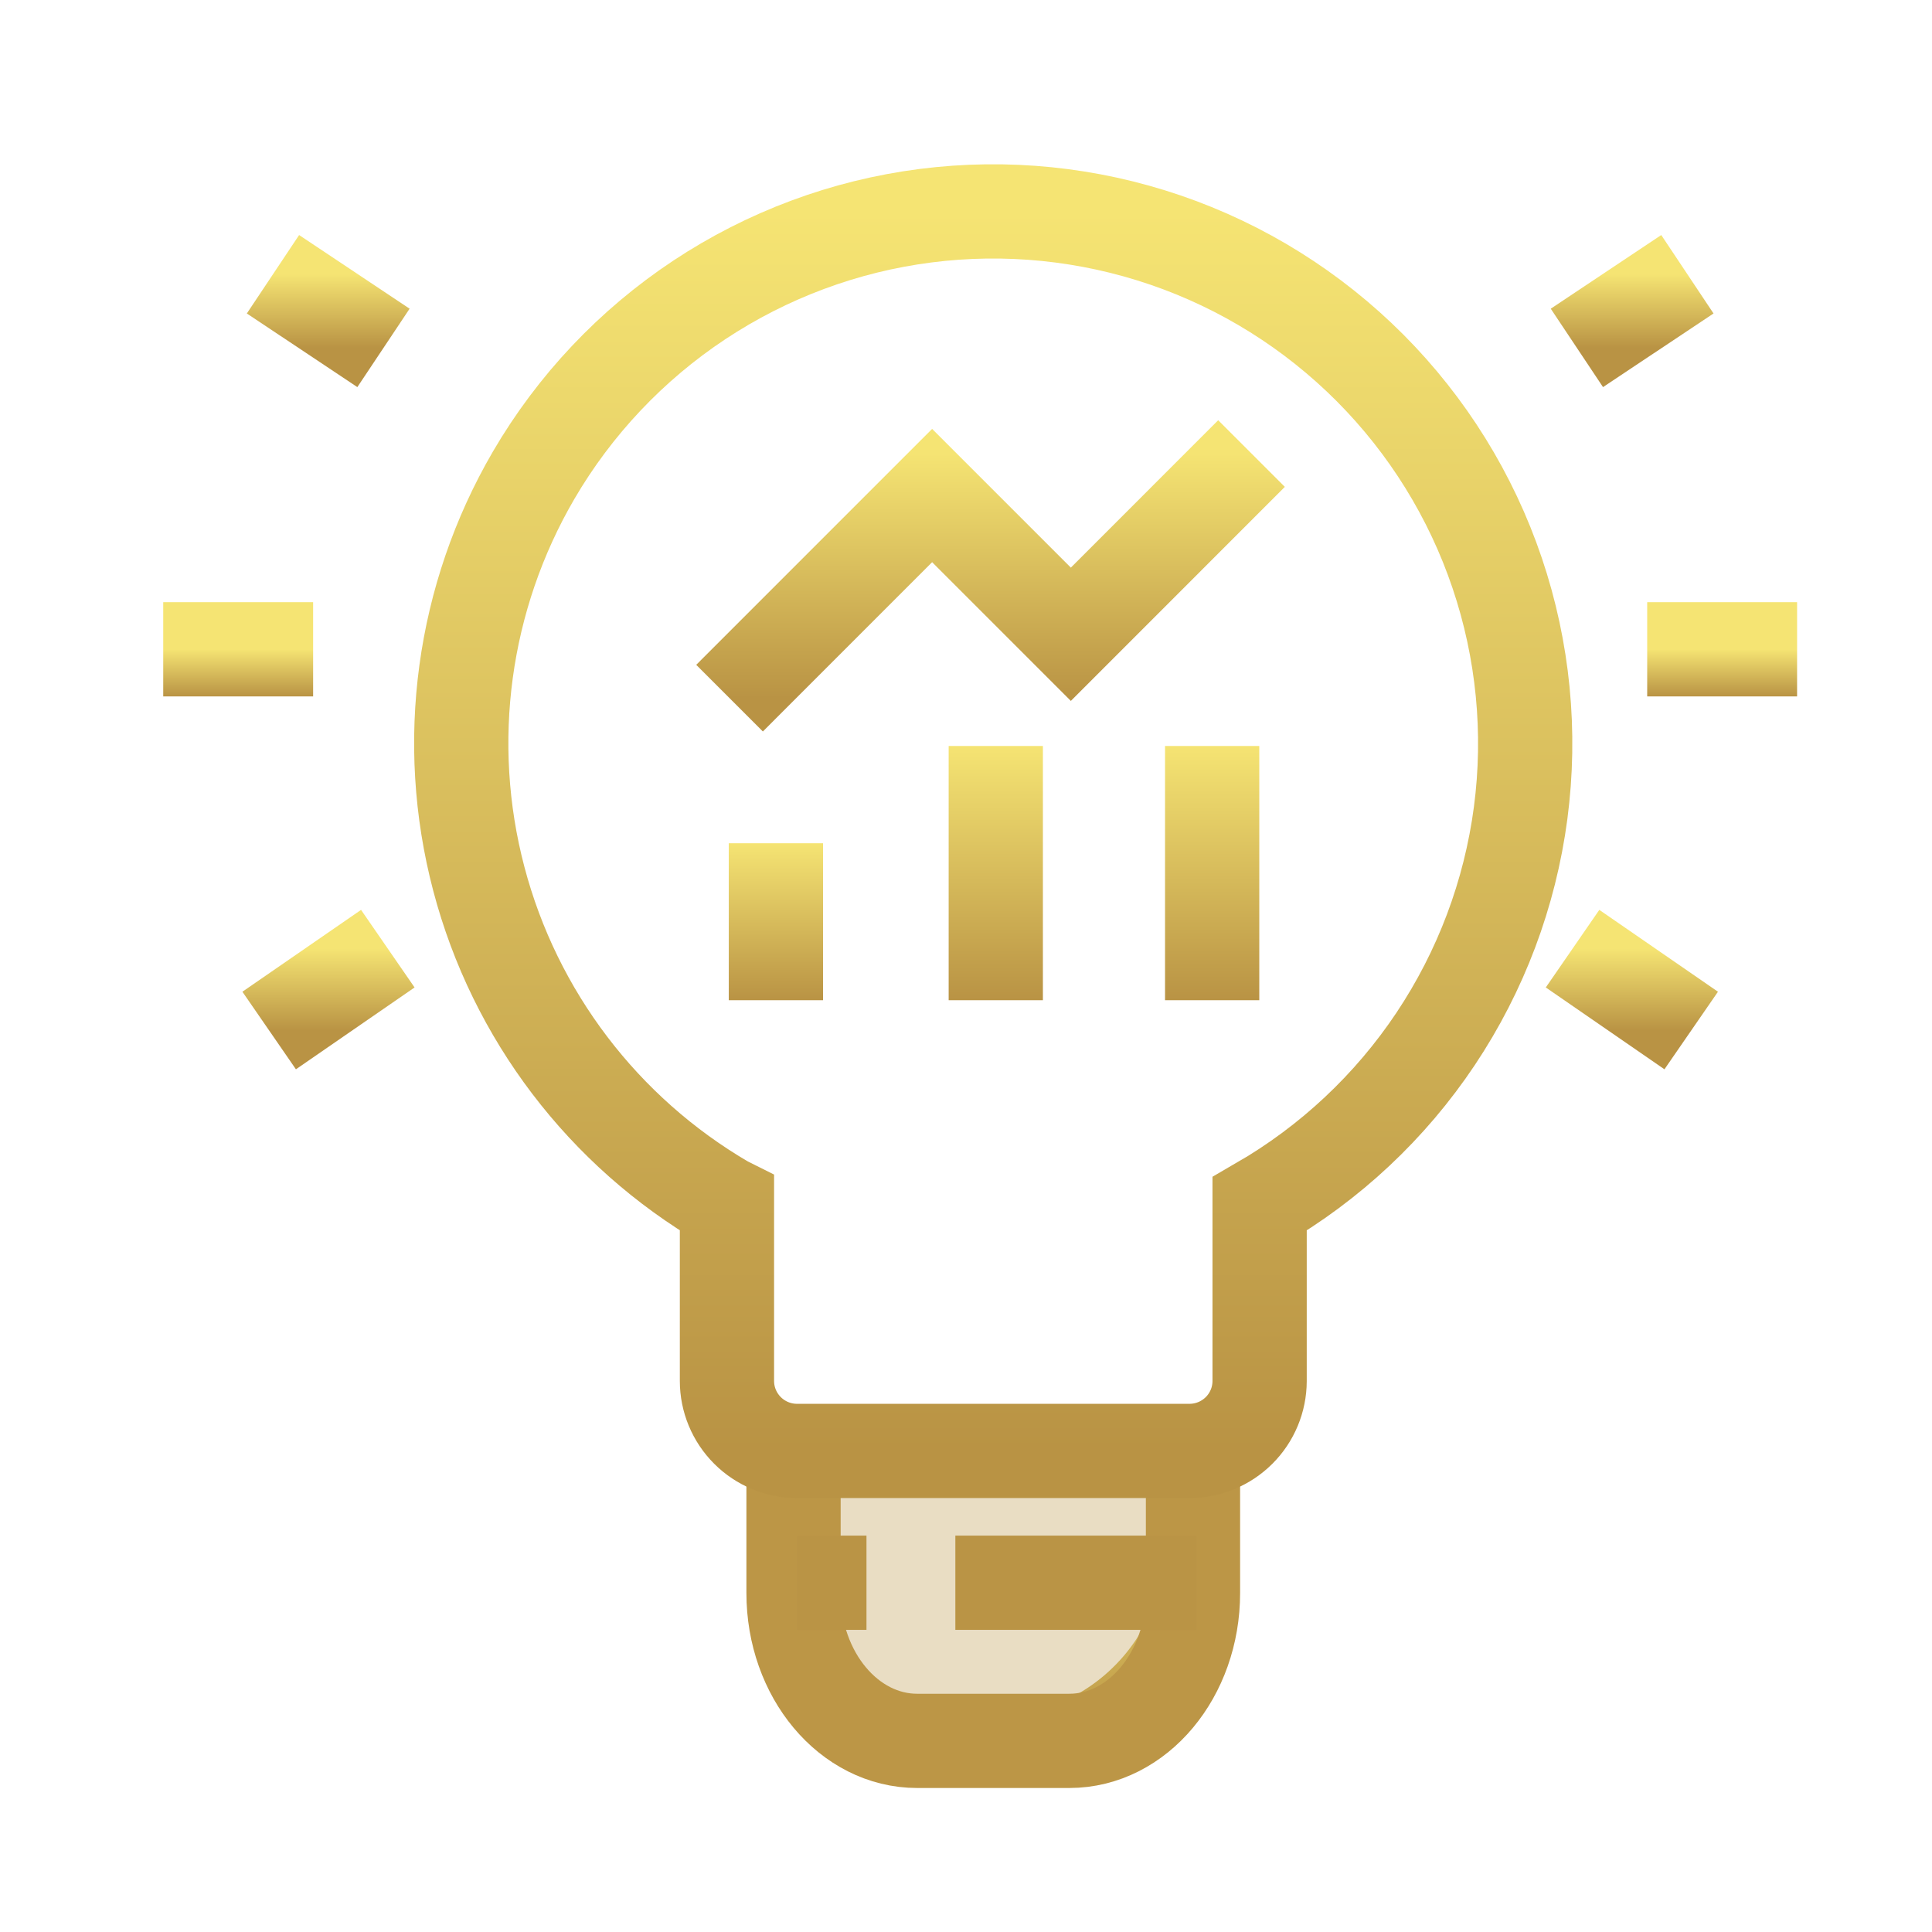
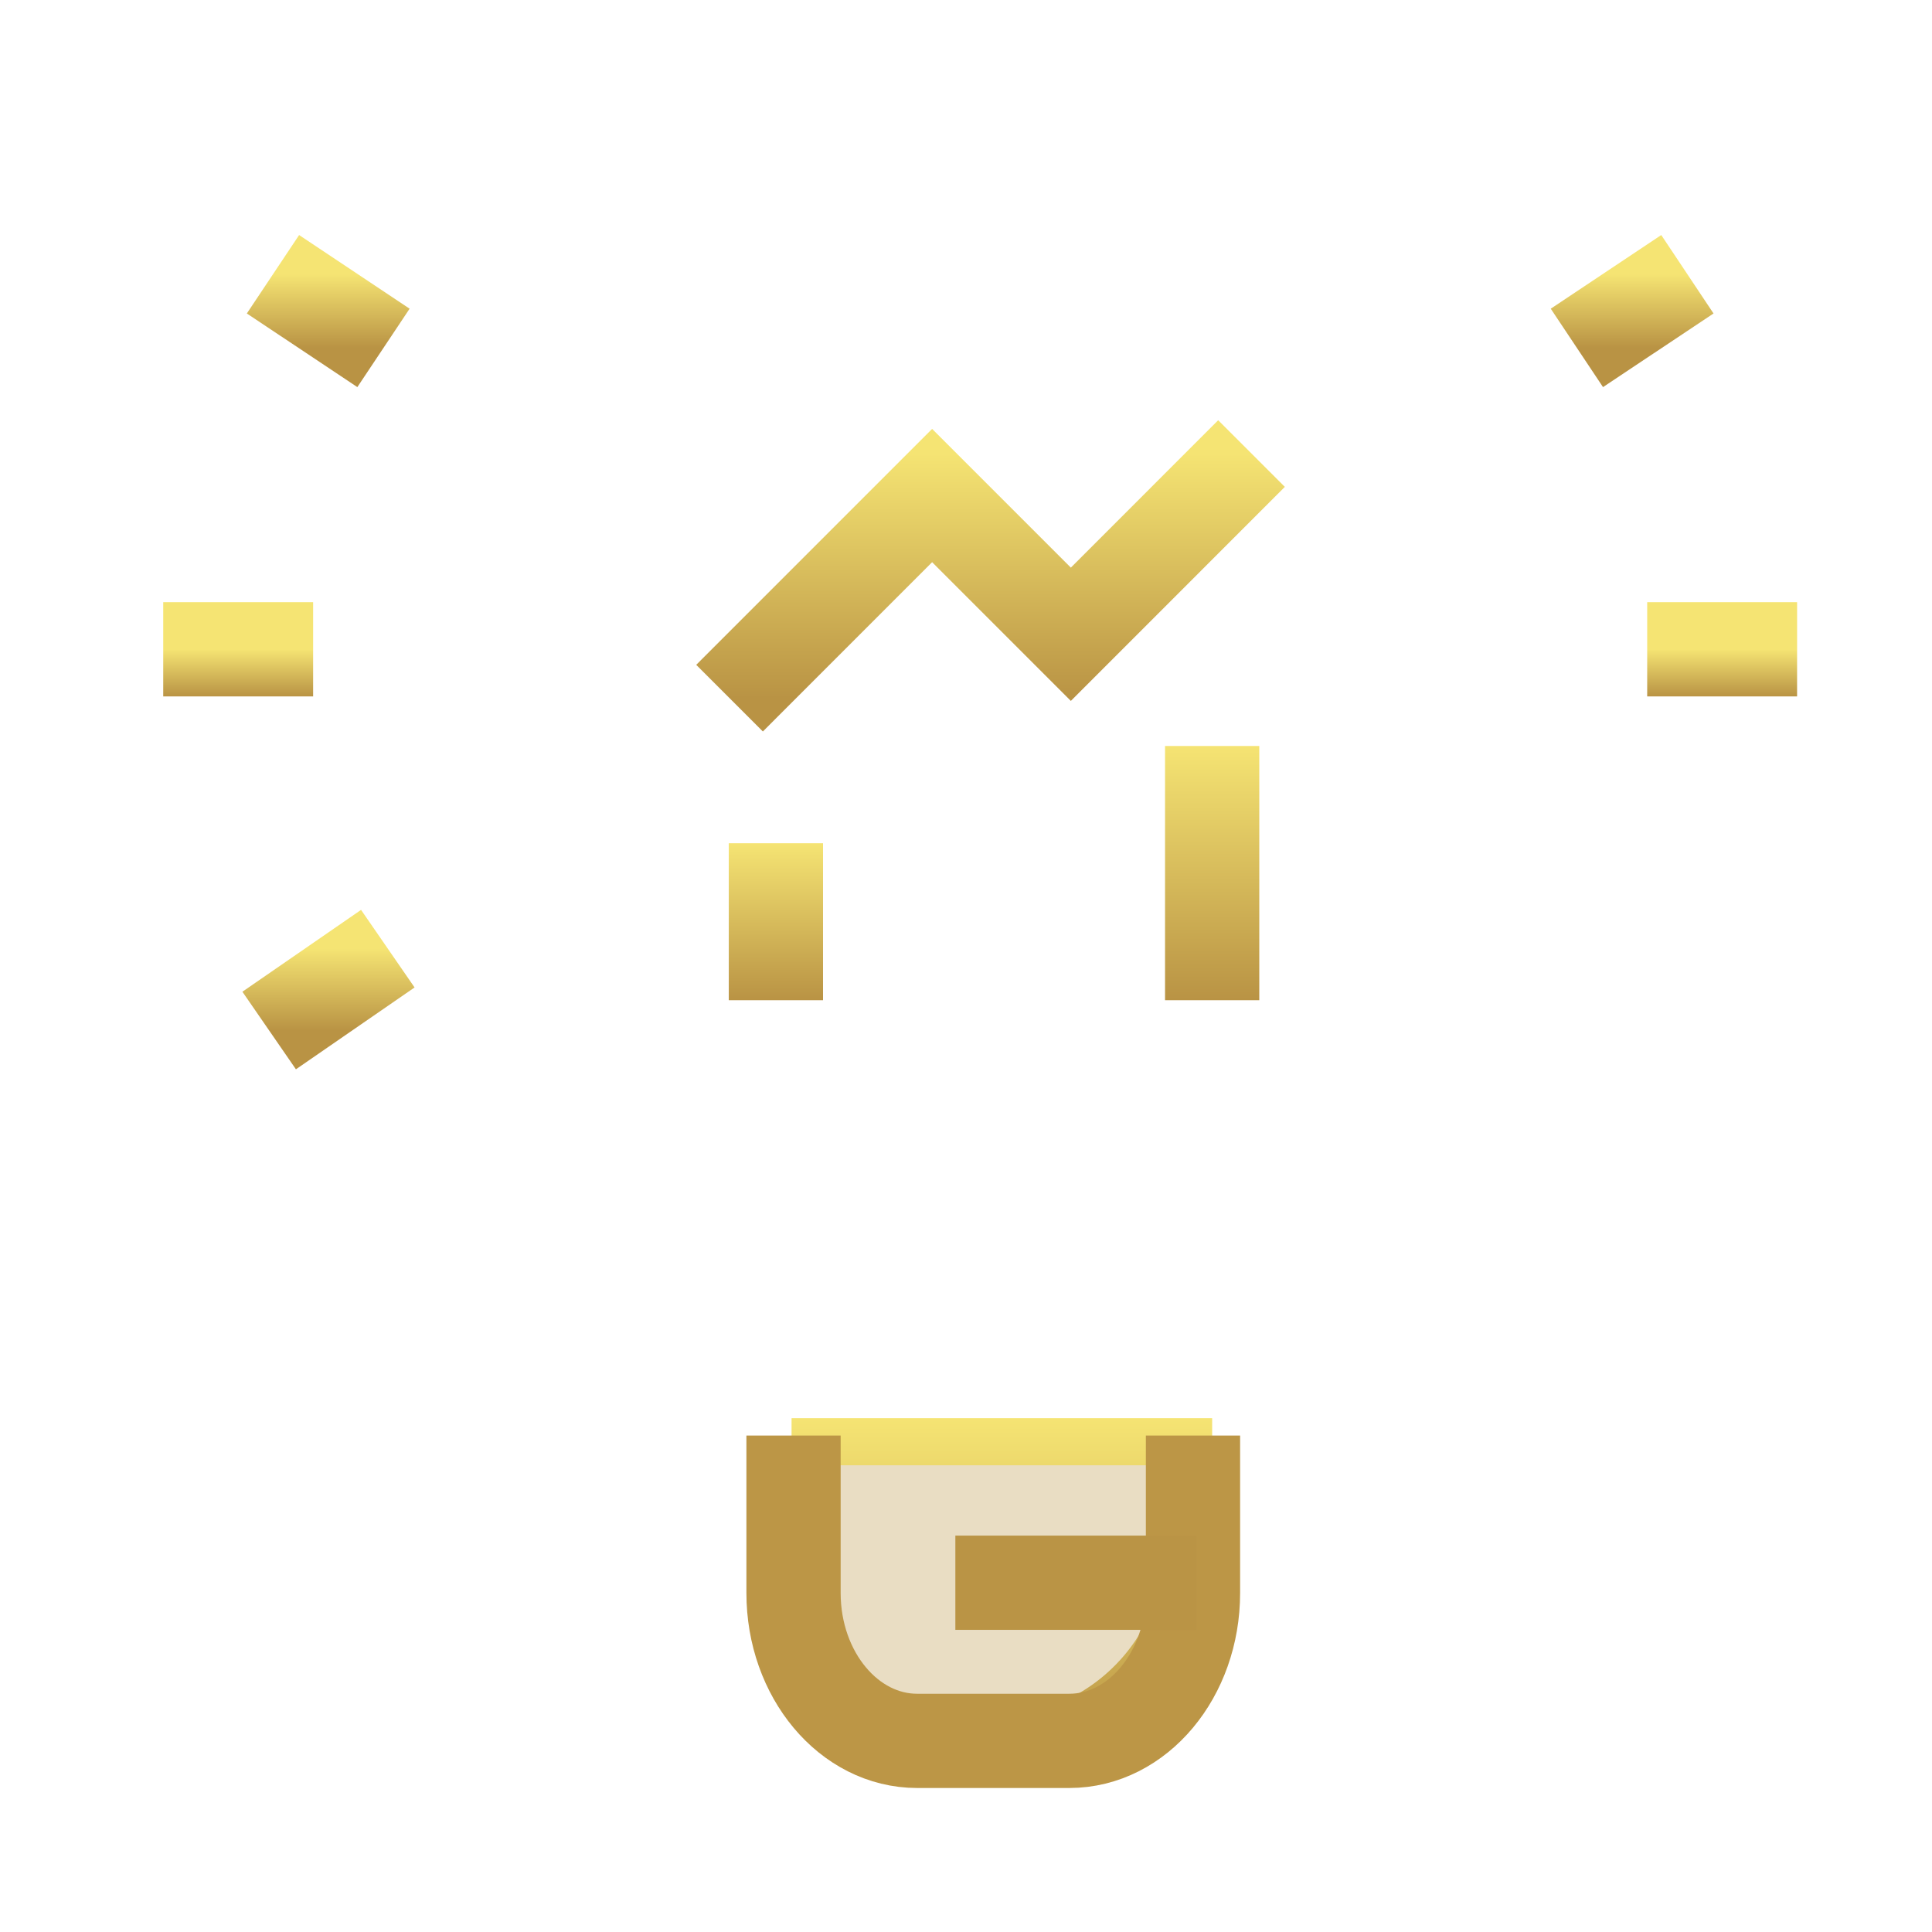
<svg xmlns="http://www.w3.org/2000/svg" width="41" height="41" viewBox="0 0 41 41" fill="none">
  <mask id="mask0_23_3875" style="mask-type:luminance" maskUnits="userSpaceOnUse" x="0" y="0" width="41" height="41">
    <path d="M1.298 39.53V0.53H40.298V39.53H1.298Z" fill="white" stroke="white" />
  </mask>
  <g mask="url(#mask0_23_3875)">
    <path d="M17.298 30.596H25.224V32.762C25.224 33.867 24.785 34.927 24.003 35.709C23.222 36.49 22.162 36.929 21.057 36.929H20.131C19.38 36.929 18.659 36.63 18.128 36.099C17.596 35.568 17.298 34.847 17.298 34.096V30.596Z" fill="#B99344" fill-opacity="0.32" stroke="url(#paint0_linear_23_3875)" />
    <path d="M25.317 30.465V33.806C25.317 35.539 24.142 36.944 22.692 36.944H19.464C18.015 36.944 16.84 35.539 16.84 33.806V30.465" stroke="#BC9646" stroke-width="2" stroke-miterlimit="10" />
-     <path d="M11.324 10.087C9.817 12.674 9.398 15.753 10.161 18.649C10.923 21.544 12.805 24.018 15.391 25.526L15.427 25.544V29.305C15.427 29.7 15.584 30.077 15.863 30.356C16.141 30.634 16.519 30.791 16.913 30.791H25.246C25.64 30.79 26.016 30.634 26.295 30.356C26.573 30.079 26.73 29.702 26.731 29.309V25.549C28.228 24.683 29.506 23.485 30.466 22.047C31.426 20.609 32.043 18.97 32.27 17.255C32.496 15.541 32.326 13.798 31.772 12.16C31.218 10.521 30.295 9.033 29.075 7.808C27.854 6.583 26.369 5.654 24.732 5.094C23.096 4.535 21.354 4.358 19.639 4.578C17.923 4.798 16.282 5.41 14.84 6.365C13.399 7.32 12.196 8.593 11.324 10.087Z" stroke="url(#paint1_linear_23_3875)" stroke-width="2" stroke-miterlimit="10" />
    <path d="M8.23 20.132L5.712 21.869" stroke="url(#paint2_linear_23_3875)" stroke-width="2" stroke-miterlimit="10" />
    <path d="M8.138 7.383L5.793 5.82" stroke="url(#paint3_linear_23_3875)" stroke-width="2" stroke-miterlimit="10" />
    <path d="M6.645 13.779H3.464" stroke="url(#paint4_linear_23_3875)" stroke-width="2" stroke-miterlimit="10" />
-     <path d="M33.372 20.132L35.89 21.869" stroke="url(#paint5_linear_23_3875)" stroke-width="2" stroke-miterlimit="10" />
    <path d="M33.464 7.383L35.809 5.82" stroke="url(#paint6_linear_23_3875)" stroke-width="2" stroke-miterlimit="10" />
    <path d="M34.956 13.779H38.137" stroke="url(#paint7_linear_23_3875)" stroke-width="2" stroke-miterlimit="10" />
    <path d="M15.482 14.816L19.781 10.516L22.725 13.46L26.559 9.625" stroke="url(#paint8_linear_23_3875)" stroke-width="2" stroke-miterlimit="10" />
    <path d="M16.466 17.895V21.226" stroke="url(#paint9_linear_23_3875)" stroke-width="2" stroke-miterlimit="10" />
-     <path d="M21.132 15.831V21.226" stroke="url(#paint10_linear_23_3875)" stroke-width="2" stroke-miterlimit="10" />
    <path d="M25.724 15.831V21.226" stroke="url(#paint11_linear_23_3875)" stroke-width="2" stroke-miterlimit="10" />
    <path d="M25.393 33.588H20.274" stroke="#BA9445" stroke-width="2" stroke-miterlimit="10" />
-     <path d="M18.388 33.588H16.914" stroke="#BA9445" stroke-width="2" stroke-miterlimit="10" />
  </g>
  <defs>
    <linearGradient id="paint0_linear_23_3875" x1="21.261" y1="30.096" x2="21.261" y2="37.429" gradientUnits="userSpaceOnUse">
      <stop stop-color="#F5E473" />
      <stop offset="1" stop-color="#B99344" />
    </linearGradient>
    <linearGradient id="paint1_linear_23_3875" x1="21.078" y1="4.486" x2="21.078" y2="30.791" gradientUnits="userSpaceOnUse">
      <stop stop-color="#F5E473" />
      <stop offset="1" stop-color="#B99344" />
    </linearGradient>
    <linearGradient id="paint2_linear_23_3875" x1="6.971" y1="20.132" x2="6.971" y2="21.869" gradientUnits="userSpaceOnUse">
      <stop stop-color="#F5E473" />
      <stop offset="1" stop-color="#B99344" />
    </linearGradient>
    <linearGradient id="paint3_linear_23_3875" x1="6.966" y1="5.82" x2="6.966" y2="7.383" gradientUnits="userSpaceOnUse">
      <stop stop-color="#F5E473" />
      <stop offset="1" stop-color="#B99344" />
    </linearGradient>
    <linearGradient id="paint4_linear_23_3875" x1="5.055" y1="13.779" x2="5.055" y2="14.779" gradientUnits="userSpaceOnUse">
      <stop stop-color="#F5E473" />
      <stop offset="1" stop-color="#B99344" />
    </linearGradient>
    <linearGradient id="paint5_linear_23_3875" x1="34.631" y1="20.132" x2="34.631" y2="21.869" gradientUnits="userSpaceOnUse">
      <stop stop-color="#F5E473" />
      <stop offset="1" stop-color="#B99344" />
    </linearGradient>
    <linearGradient id="paint6_linear_23_3875" x1="34.636" y1="5.82" x2="34.636" y2="7.383" gradientUnits="userSpaceOnUse">
      <stop stop-color="#F5E473" />
      <stop offset="1" stop-color="#B99344" />
    </linearGradient>
    <linearGradient id="paint7_linear_23_3875" x1="36.547" y1="13.779" x2="36.547" y2="14.779" gradientUnits="userSpaceOnUse">
      <stop stop-color="#F5E473" />
      <stop offset="1" stop-color="#B99344" />
    </linearGradient>
    <linearGradient id="paint8_linear_23_3875" x1="21.02" y1="9.625" x2="21.02" y2="14.816" gradientUnits="userSpaceOnUse">
      <stop stop-color="#F5E473" />
      <stop offset="1" stop-color="#B99344" />
    </linearGradient>
    <linearGradient id="paint9_linear_23_3875" x1="16.966" y1="17.895" x2="16.966" y2="21.226" gradientUnits="userSpaceOnUse">
      <stop stop-color="#F5E473" />
      <stop offset="1" stop-color="#B99344" />
    </linearGradient>
    <linearGradient id="paint10_linear_23_3875" x1="21.632" y1="15.831" x2="21.632" y2="21.226" gradientUnits="userSpaceOnUse">
      <stop stop-color="#F5E473" />
      <stop offset="1" stop-color="#B99344" />
    </linearGradient>
    <linearGradient id="paint11_linear_23_3875" x1="26.224" y1="15.831" x2="26.224" y2="21.226" gradientUnits="userSpaceOnUse">
      <stop stop-color="#F5E473" />
      <stop offset="1" stop-color="#B99344" />
    </linearGradient>
  </defs>
</svg>